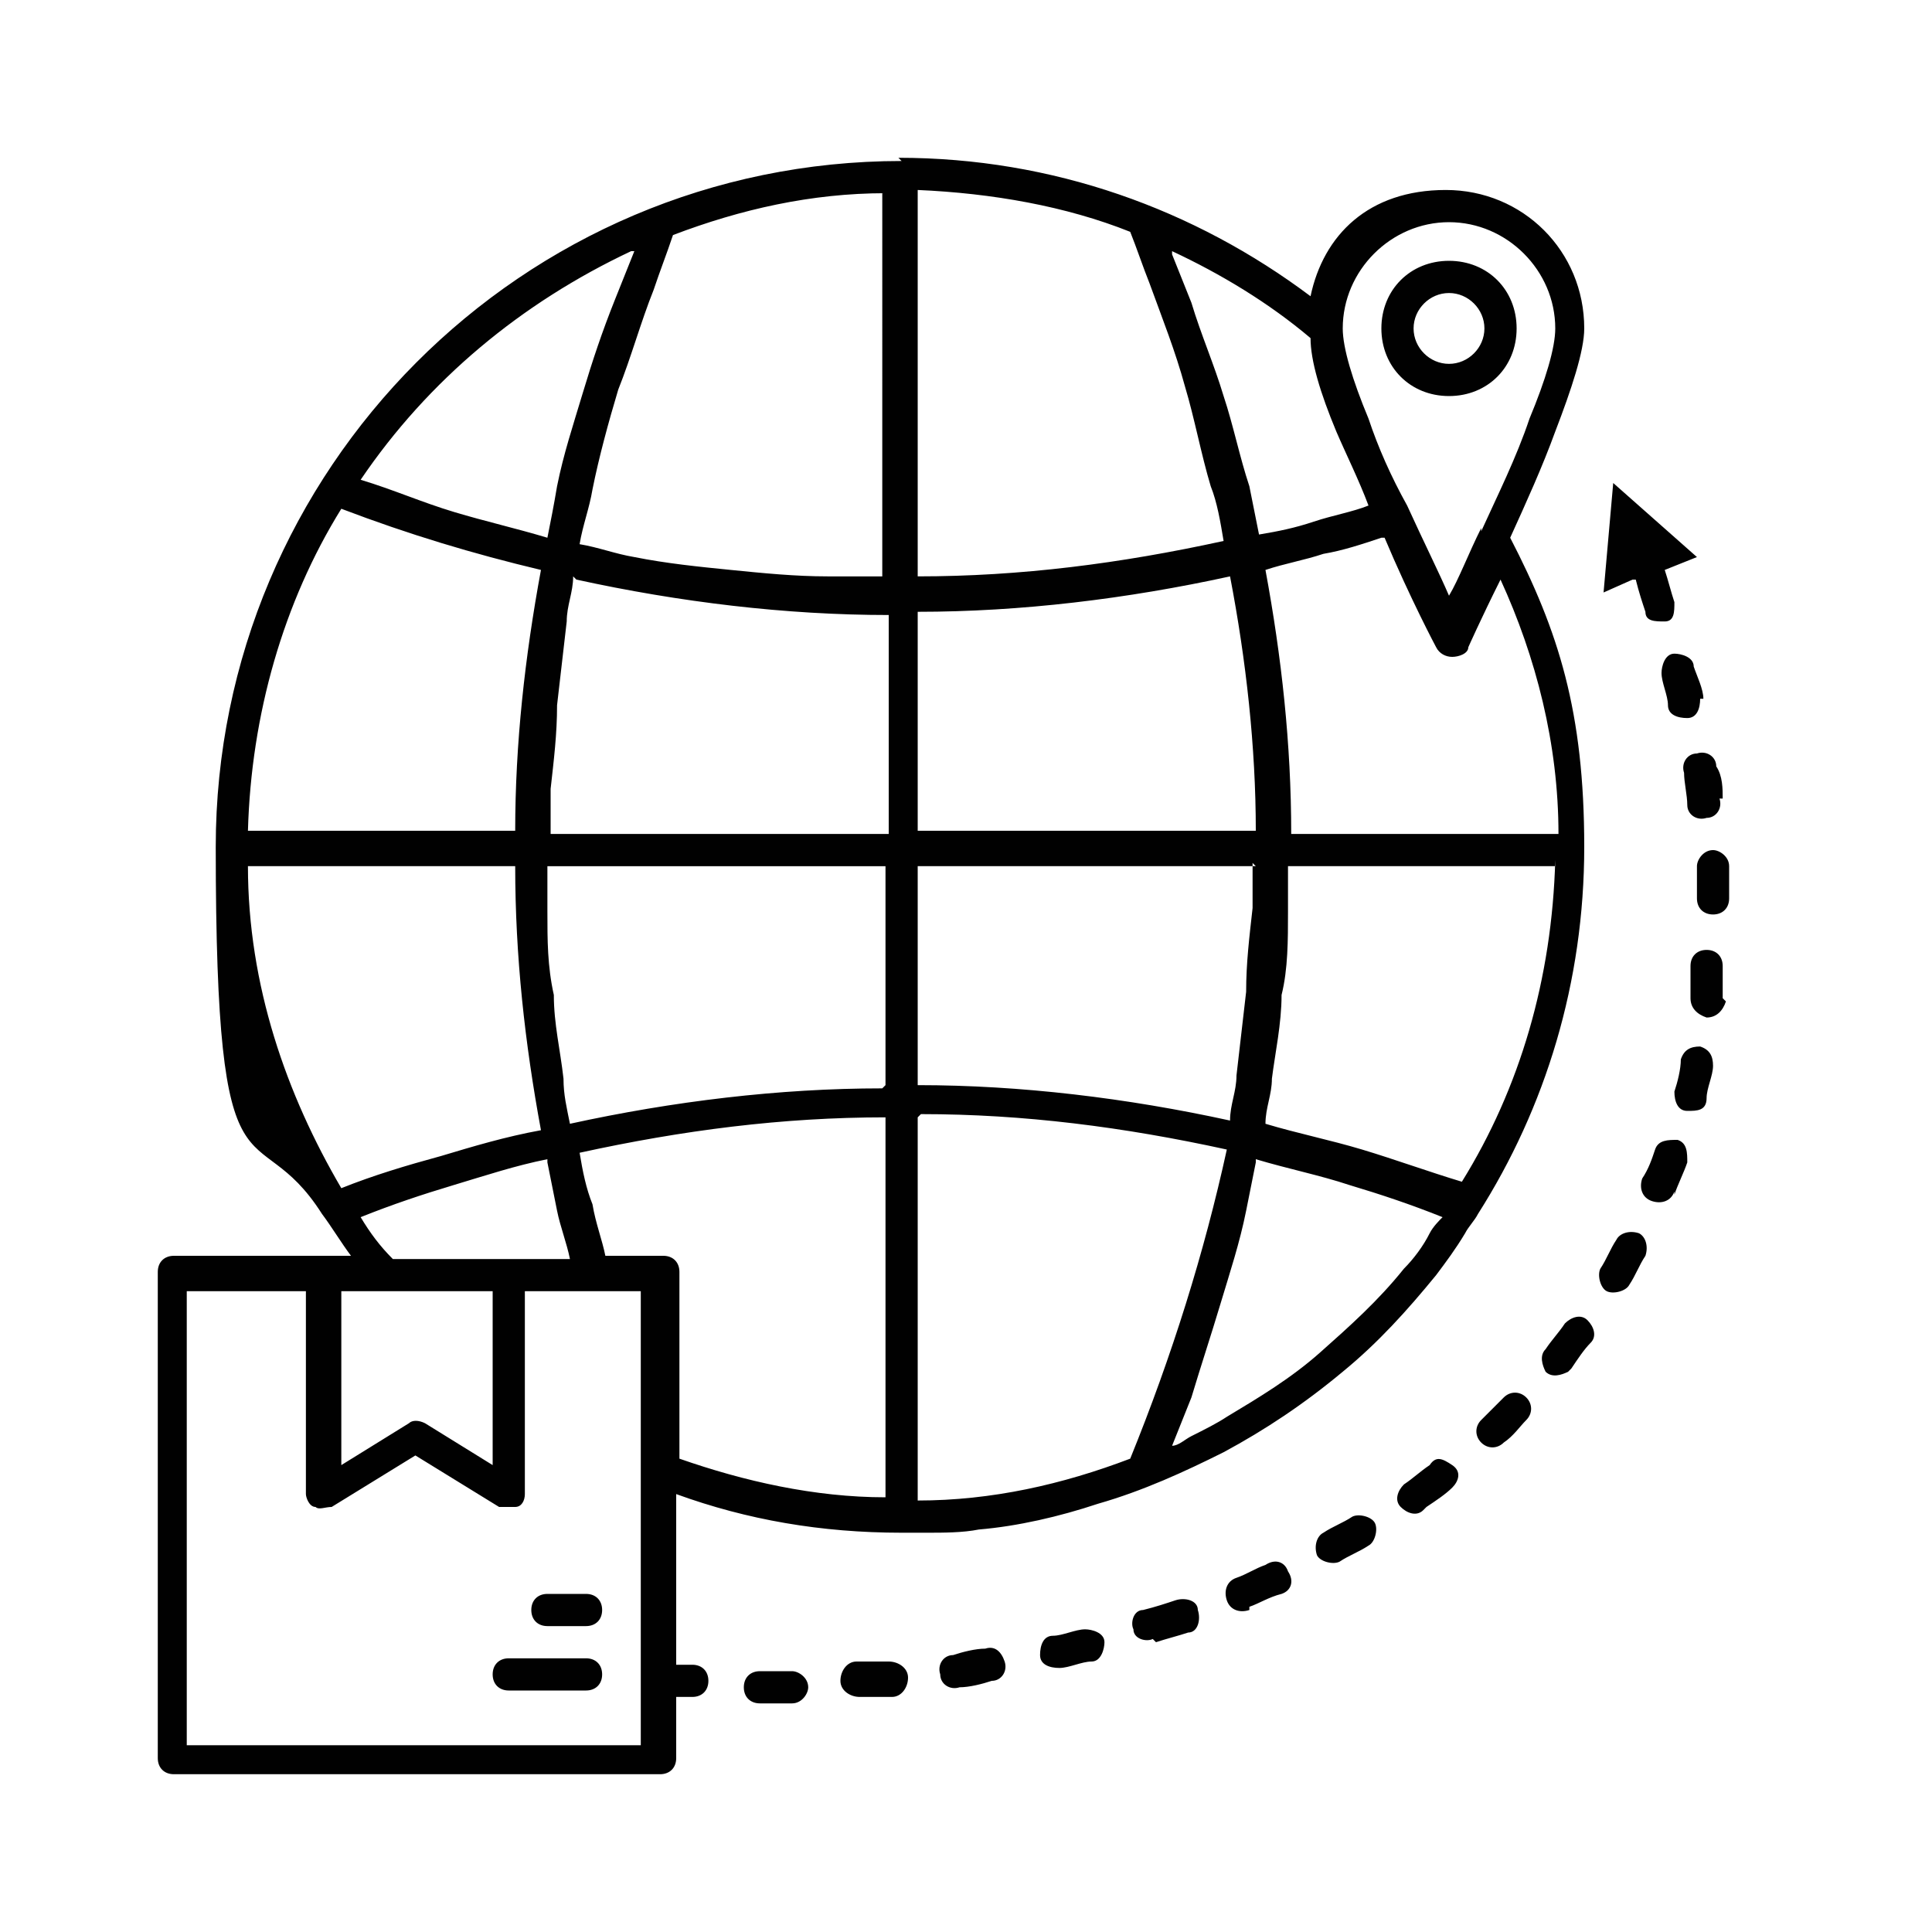
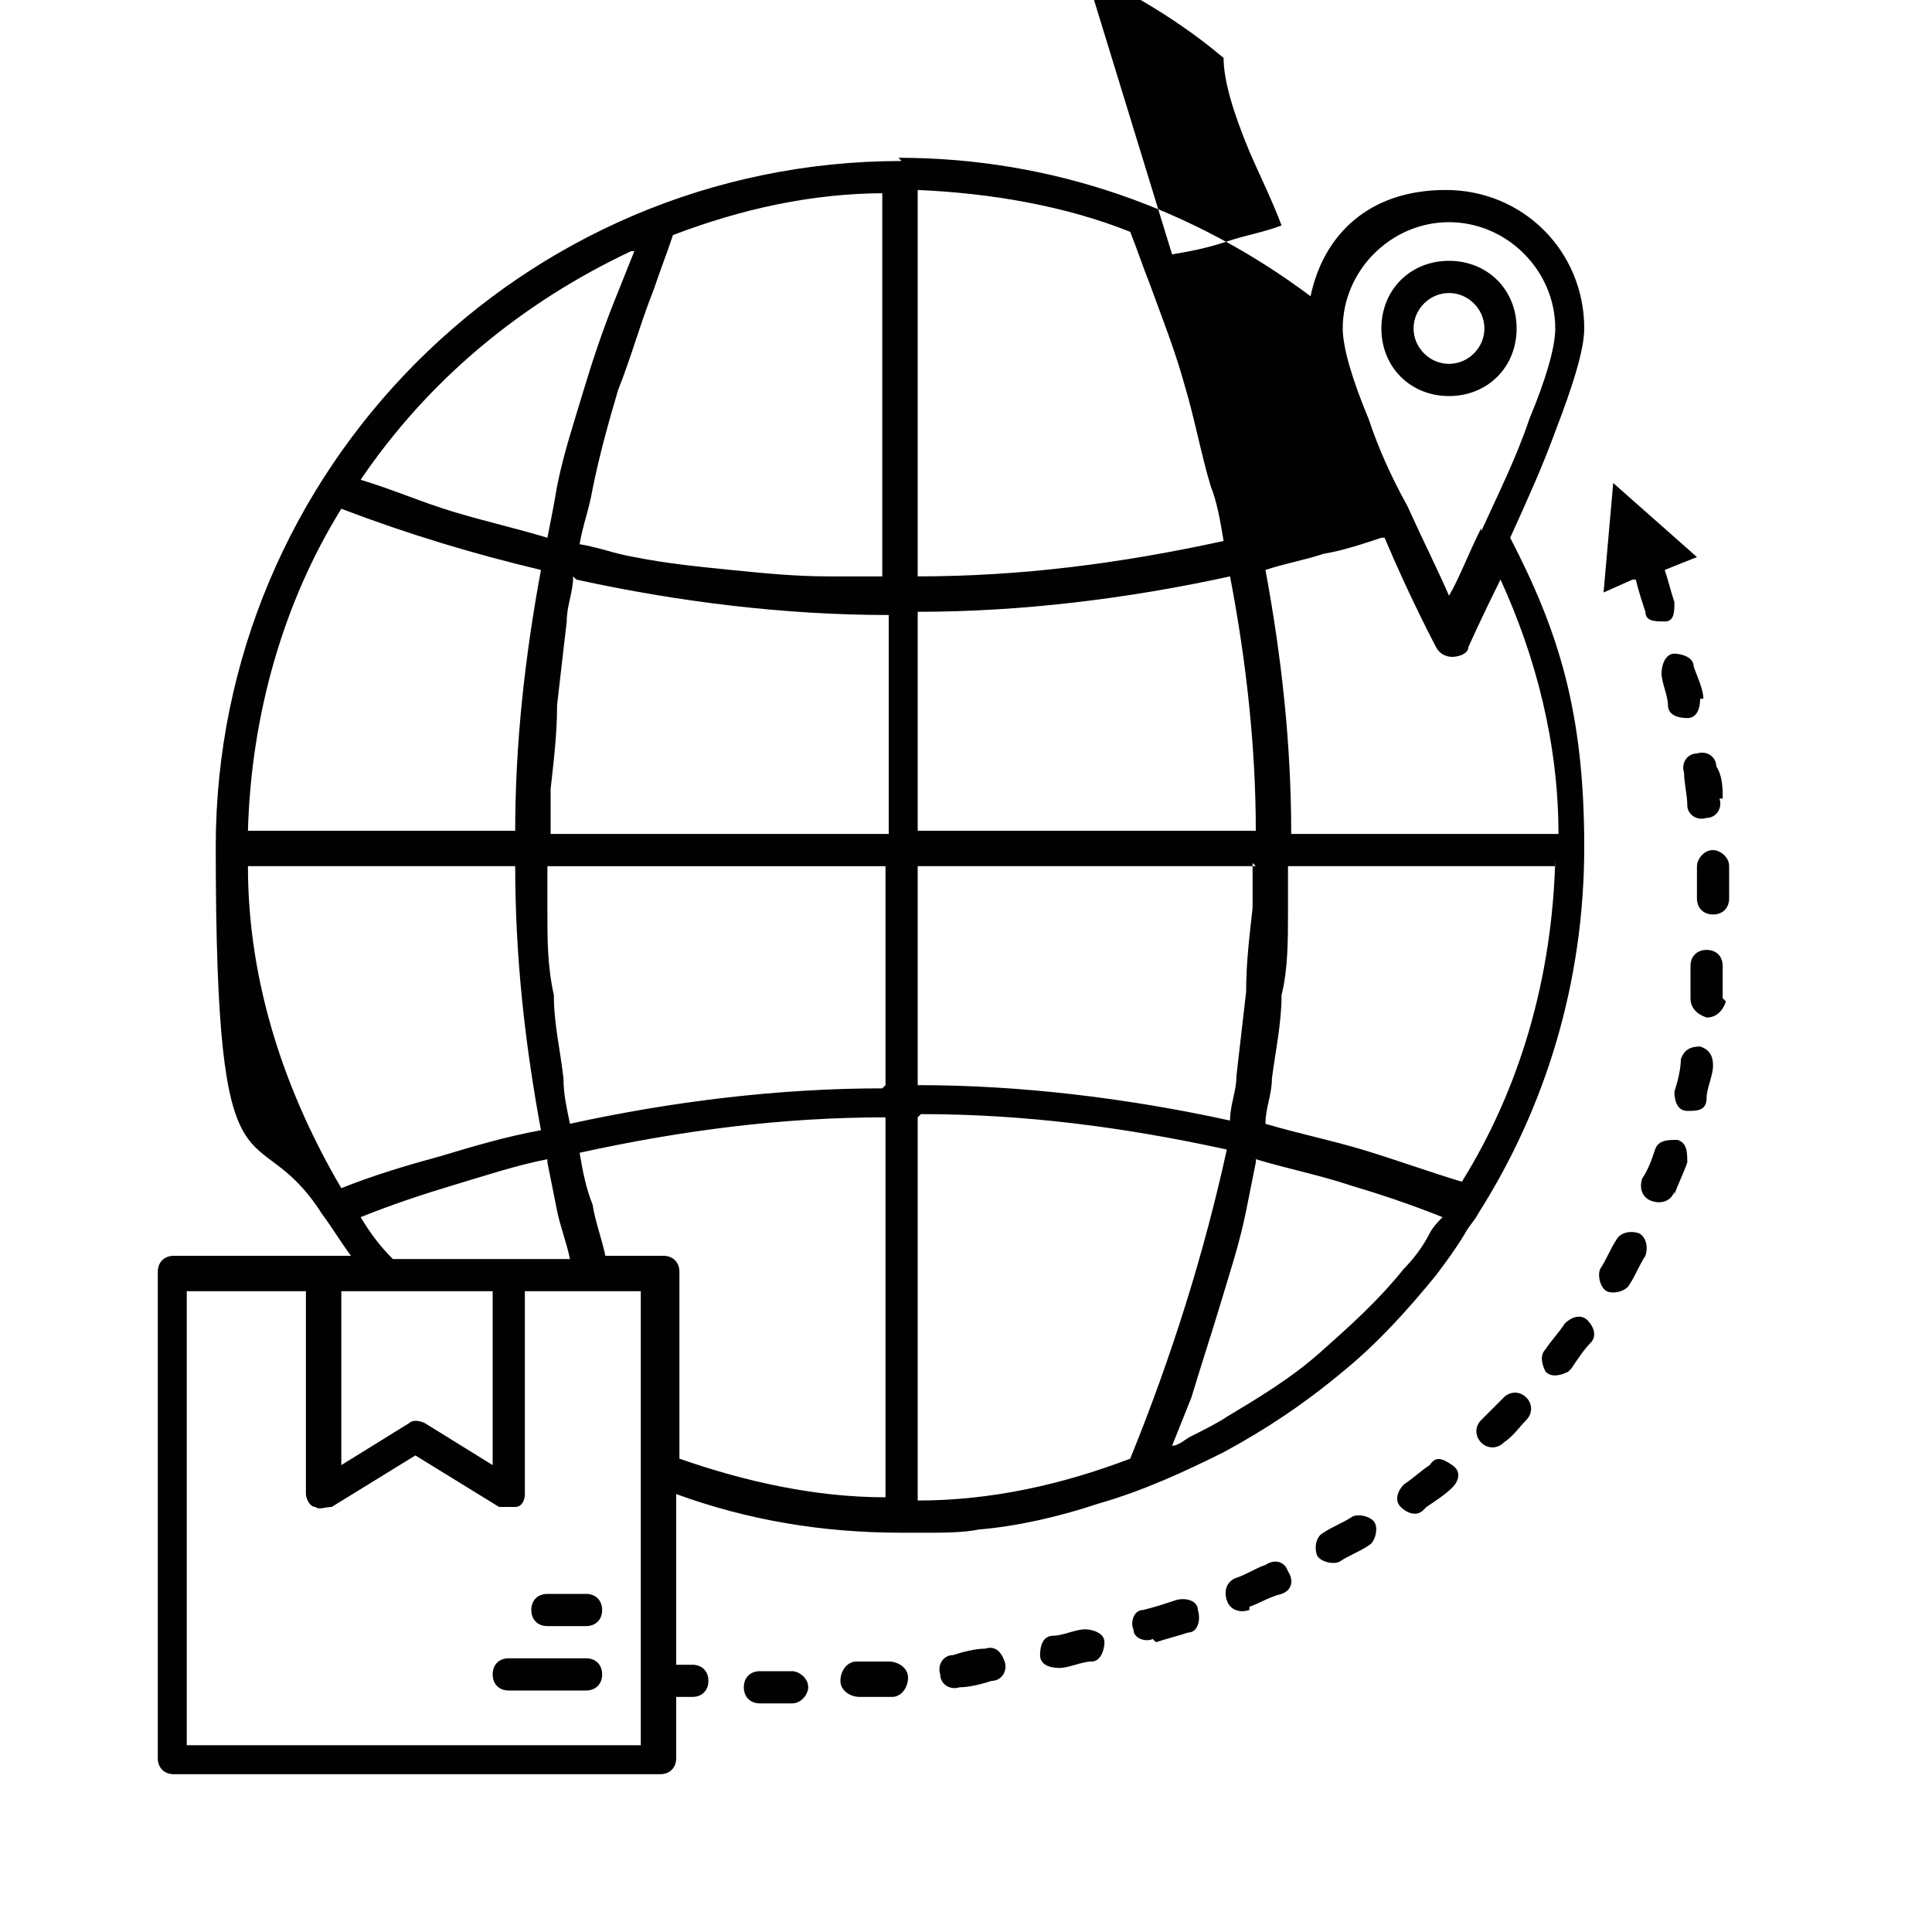
<svg xmlns="http://www.w3.org/2000/svg" id="Layer_1" version="1.1" viewBox="0 0 60 60">
  <defs>
    <style>
      .st0 {
        fill: #010101;
        fill-rule: evenodd;
      }
    </style>
  </defs>
-   <path class="st0" d="M28,5c-11.8,0-21.3,9.6-21.3,21.3s1.2,8.1,3.3,11.4c0,0,0,0,0,0,.3.4.6.9.9,1.3h-5.5c-.3,0-.5.2-.5.5v15.1c0,.3.2.5.5.5h15.1c.3,0,.5-.2.5-.5v-1.9c.2,0,.3,0,.5,0,.3,0,.5-.2.5-.5,0-.3-.2-.5-.5-.5-.2,0-.3,0-.5,0v-5.3c2.2.8,4.5,1.2,7,1.2h0c.3,0,.5,0,.8,0,.5,0,1.1,0,1.6-.1,1.2-.1,2.5-.4,3.7-.8,1.4-.4,2.7-1,3.9-1.6,1.3-.7,2.5-1.5,3.7-2.5,1.1-.9,2-1.9,2.9-3,.3-.4.6-.8.9-1.3.1-.2.3-.4.4-.6h0s0,0,0,0c2.1-3.3,3.3-7.2,3.3-11.4s-.8-6.7-2.3-9.6c.5-1.1,1-2.2,1.4-3.3.5-1.3.9-2.5.9-3.2,0-2.4-1.9-4.3-4.3-4.3s-3.8,1.4-4.2,3.3c-3.6-2.7-8-4.3-12.8-4.3h0ZM20,40.1h-3.7v6.3c0,.2-.1.4-.3.4-.2,0-.4,0-.5,0l-2.6-1.6-2.6,1.6c-.2,0-.4.1-.5,0-.2,0-.3-.3-.3-.4v-6.3h-3.7v14.1h14.1v-8.4h0s0-5.7,0-5.7ZM23.6,52.9c.3,0,.7,0,1,0,.3,0,.5-.3.5-.5,0-.3-.3-.5-.5-.5-.3,0-.7,0-1,0-.3,0-.5.2-.5.5s.2.5.5.5h0ZM26.7,52.7c.3,0,.7,0,1,0,.3,0,.5-.3.5-.6,0-.3-.3-.5-.6-.5-.3,0-.7,0-1,0-.3,0-.5.3-.5.6,0,.3.3.5.6.5h0ZM15.8,52.5h2.4c.3,0,.5-.2.5-.5s-.2-.5-.5-.5h-2.4c-.3,0-.5.2-.5.5s.2.5.5.5ZM29.8,52.4c.3,0,.7-.1,1-.2.3,0,.5-.3.4-.6s-.3-.5-.6-.4c-.3,0-.7.1-1,.2-.3,0-.5.3-.4.6,0,.3.3.5.6.4h0ZM32.9,51.8c.3,0,.7-.2,1-.2.3,0,.4-.4.4-.6,0-.3-.4-.4-.6-.4-.3,0-.7.2-1,.2-.3,0-.4.3-.4.6,0,.3.3.4.6.4h0ZM35.9,51c.3-.1.7-.2,1-.3.3,0,.4-.4.3-.7,0-.3-.4-.4-.7-.3-.3.1-.6.2-1,.3-.3,0-.4.4-.3.6,0,.3.4.4.6.3h0ZM17,50.5h1.2c.3,0,.5-.2.5-.5s-.2-.5-.5-.5h-1.2c-.3,0-.5.2-.5.5s.2.5.5.5ZM38.8,49.9c.3-.1.6-.3,1-.4.3-.1.4-.4.2-.7-.1-.3-.4-.4-.7-.2-.3.1-.6.3-.9.4-.3.1-.4.4-.3.7s.4.4.7.3h0ZM41.6,48.5c.3-.2.6-.3.9-.5.2-.1.3-.5.2-.7-.1-.2-.5-.3-.7-.2-.3.2-.6.3-.9.5-.2.1-.3.4-.2.7.1.2.5.3.7.2h0ZM44.3,46.8c.3-.2.6-.4.8-.6.2-.2.3-.5,0-.7s-.5-.3-.7,0c-.3.2-.5.4-.8.6-.2.2-.3.5-.1.7.2.2.5.3.7.1h0ZM27.5,34.7c-3.2,0-6.3.4-9.5,1.1h0c.1.6.2,1.1.4,1.6.1.6.3,1.1.4,1.6h0s1.8,0,1.8,0c.3,0,.5.2.5.5v5.8c2,.7,4.2,1.2,6.4,1.2v-11.9ZM28.5,34.7v11.9c2.3,0,4.5-.5,6.6-1.3,1.3-3.2,2.3-6.4,3-9.6-3.2-.7-6.3-1.1-9.5-1.1h0ZM15.3,40.1v5.4l-2.1-1.3c-.2-.1-.4-.1-.5,0l-2.1,1.3v-5.4h4.7ZM46.7,44.8c.3-.2.5-.5.7-.7.2-.2.2-.5,0-.7-.2-.2-.5-.2-.7,0-.2.2-.5.5-.7.7-.2.2-.2.5,0,.7.2.2.5.2.7,0ZM39,36.1c-.1.5-.2,1-.3,1.5-.2,1-.5,1.9-.8,2.9-.3,1-.6,1.9-.9,2.9-.2.5-.4,1-.6,1.5h0c.2,0,.4-.2.6-.3.4-.2.8-.4,1.1-.6,1-.6,2-1.2,2.9-2,.9-.8,1.8-1.6,2.6-2.6.3-.3.6-.7.8-1.1.1-.2.3-.4.4-.5h0c-1-.4-1.9-.7-2.9-1-.9-.3-1.9-.5-2.9-.8h0ZM48.8,42.5c.2-.3.4-.6.6-.8.2-.2.1-.5-.1-.7-.2-.2-.5-.1-.7.1-.2.3-.4.5-.6.8-.2.2-.1.5,0,.7.2.2.5.1.7,0ZM50.6,39.9c.2-.3.3-.6.5-.9.1-.3,0-.6-.2-.7-.3-.1-.6,0-.7.2-.2.3-.3.6-.5.9-.1.2,0,.6.2.7.2.1.6,0,.7-.2h0ZM17,36c-1,.2-1.9.5-2.9.8-1,.3-1.9.6-2.9,1h0c.3.5.6.9,1,1.3h5.5,0c-.1-.5-.3-1-.4-1.5-.1-.5-.2-1-.3-1.5h0ZM52,37.1c.1-.3.3-.7.4-1,0-.3,0-.6-.3-.7-.3,0-.6,0-.7.3-.1.3-.2.6-.4.9-.1.3,0,.6.3.7.3.1.6,0,.7-.3h0ZM48.3,26.9h-8.3c0,.5,0,1,0,1.4,0,.9,0,1.8-.2,2.6,0,.9-.2,1.8-.3,2.6,0,.5-.2.9-.2,1.4h0c1,.3,2,.5,3,.8,1,.3,2.1.7,3.1,1h0c1.8-2.9,2.8-6.3,2.9-10h0ZM7.7,26.9c0,3.7,1.2,7.1,2.9,10h0c1-.4,2-.7,3.1-1,1-.3,2-.6,3.1-.8h0c-.5-2.7-.8-5.4-.8-8.2H7.7ZM39,26.9h-10.5v6.8c3.2,0,6.5.4,9.7,1.1h0c0-.5.2-.9.2-1.4.1-.9.2-1.7.3-2.6,0-.9.1-1.7.2-2.6,0-.5,0-.9,0-1.4h0ZM27.5,33.7v-6.8h-10.5c0,.5,0,.9,0,1.4,0,.9,0,1.7.2,2.6,0,.9.2,1.7.3,2.6,0,.5.1.9.2,1.4,3.2-.7,6.5-1.1,9.7-1.1h0ZM53,34.1c0-.3.2-.7.2-1,0-.3-.1-.5-.4-.6-.3,0-.5.1-.6.4,0,.3-.1.7-.2,1,0,.3.1.6.4.6.3,0,.6,0,.6-.4h0ZM53.5,31c0-.3,0-.7,0-1,0-.3-.2-.5-.5-.5-.3,0-.5.2-.5.5,0,.3,0,.7,0,1,0,.3.2.5.5.6.3,0,.5-.2.6-.5h0ZM53.7,27.9c0-.3,0-.7,0-1,0-.3-.3-.5-.5-.5-.3,0-.5.3-.5.5,0,.3,0,.7,0,1,0,.3.2.5.5.5s.5-.2.5-.5h0ZM10.6,15.8c-1.8,2.9-2.8,6.4-2.9,10h8.3c0-2.7.3-5.4.8-8.1-2.1-.5-4.1-1.1-6.2-1.9h0ZM38.2,17.9c-3.2.7-6.5,1.1-9.7,1.1v6.8h10.5c0-2.6-.3-5.3-.8-7.9h0ZM17.8,17.9c0,.5-.2.9-.2,1.4-.1.9-.2,1.7-.3,2.6,0,.9-.1,1.7-.2,2.6,0,.5,0,.9,0,1.4h0s10.5,0,10.5,0v-6.8c-3.2,0-6.5-.4-9.7-1.1h0ZM42.9,16.7c-.6.2-1.2.4-1.8.5-.6.2-1.2.3-1.8.5h0c.5,2.7.8,5.4.8,8.2h8.3c0-2.8-.7-5.5-1.8-7.9-.6,1.2-1,2.1-1,2.1,0,.2-.3.3-.5.3s-.4-.1-.5-.3c0,0-.8-1.5-1.6-3.4h0ZM53.5,24.8c0-.3,0-.7-.2-1,0-.3-.3-.5-.6-.4-.3,0-.5.3-.4.6,0,.3.1.7.1,1,0,.3.3.5.6.4.3,0,.5-.3.4-.6h0ZM52.9,21.7c0-.3-.2-.7-.3-1,0-.3-.4-.4-.6-.4-.3,0-.4.4-.4.6,0,.3.2.7.2,1,0,.3.3.4.6.4.3,0,.4-.3.4-.6h0ZM50.7,18l-.9.4.3-3.4,2.6,2.3-1,.4s0,0,0,0c.1.3.2.7.3,1,0,.3,0,.6-.3.6-.3,0-.6,0-.6-.3-.1-.3-.2-.6-.3-1h0ZM46,16.5c.5-1.1,1.1-2.3,1.5-3.5.5-1.2.8-2.2.8-2.8,0-1.8-1.5-3.3-3.3-3.3s-3.3,1.5-3.3,3.3c0,0,0,0,0,0,0,.6.3,1.6.8,2.8.3.9.7,1.8,1.2,2.7,0,0,0,0,0,0,.5,1.1,1,2.1,1.3,2.8.3-.5.6-1.3,1-2.1,0,0,0,0,0,0h0ZM27.5,6c-2.3,0-4.5.5-6.6,1.3h0c-.2.6-.4,1.1-.6,1.7-.4,1-.7,2.1-1.1,3.1-.3,1-.6,2.1-.8,3.1-.1.6-.3,1.1-.4,1.7h0c.6.1,1.1.3,1.7.4,1,.2,2,.3,3,.4,1,.1,2,.2,3,.2.6,0,1.1,0,1.7,0V6ZM28.5,6v11.9c3.2,0,6.3-.4,9.5-1.1h0c-.1-.6-.2-1.2-.4-1.7-.3-1-.5-2.1-.8-3.1-.3-1.1-.7-2.1-1.1-3.2-.2-.5-.4-1.1-.6-1.6h0c-2-.8-4.3-1.2-6.6-1.3h0ZM19.6,7.8c-3.4,1.6-6.3,4-8.4,7.1h0c1,.3,1.9.7,2.9,1,1,.3,1.9.5,2.9.8h0c.1-.5.2-1,.3-1.6.2-1,.5-1.9.8-2.9.3-1,.6-1.9,1-2.9.2-.5.4-1,.6-1.5h0ZM36.4,7.9c.2.5.4,1,.6,1.5.3,1,.7,1.9,1,2.9.3.9.5,1.9.8,2.8.1.5.2,1,.3,1.5h0c.6-.1,1.1-.2,1.7-.4.6-.2,1.2-.3,1.7-.5h0c-.3-.8-.7-1.6-1-2.3-.5-1.2-.8-2.2-.8-2.9-1.3-1.1-2.8-2-4.3-2.7h0ZM45,8.1c-1.2,0-2.1.9-2.1,2.1s.9,2.1,2.1,2.1,2.1-.9,2.1-2.1-.9-2.1-2.1-2.1ZM45,9.1c.6,0,1.1.5,1.1,1.1s-.5,1.1-1.1,1.1-1.1-.5-1.1-1.1.5-1.1,1.1-1.1Z" />
+   <path class="st0" d="M28,5c-11.8,0-21.3,9.6-21.3,21.3s1.2,8.1,3.3,11.4c0,0,0,0,0,0,.3.4.6.9.9,1.3h-5.5c-.3,0-.5.2-.5.5v15.1c0,.3.2.5.5.5h15.1c.3,0,.5-.2.5-.5v-1.9c.2,0,.3,0,.5,0,.3,0,.5-.2.5-.5,0-.3-.2-.5-.5-.5-.2,0-.3,0-.5,0v-5.3c2.2.8,4.5,1.2,7,1.2h0c.3,0,.5,0,.8,0,.5,0,1.1,0,1.6-.1,1.2-.1,2.5-.4,3.7-.8,1.4-.4,2.7-1,3.9-1.6,1.3-.7,2.5-1.5,3.7-2.5,1.1-.9,2-1.9,2.9-3,.3-.4.6-.8.9-1.3.1-.2.3-.4.4-.6h0s0,0,0,0c2.1-3.3,3.3-7.2,3.3-11.4s-.8-6.7-2.3-9.6c.5-1.1,1-2.2,1.4-3.3.5-1.3.9-2.5.9-3.2,0-2.4-1.9-4.3-4.3-4.3s-3.8,1.4-4.2,3.3c-3.6-2.7-8-4.3-12.8-4.3h0ZM20,40.1h-3.7v6.3c0,.2-.1.4-.3.4-.2,0-.4,0-.5,0l-2.6-1.6-2.6,1.6c-.2,0-.4.1-.5,0-.2,0-.3-.3-.3-.4v-6.3h-3.7v14.1h14.1v-8.4h0s0-5.7,0-5.7ZM23.6,52.9c.3,0,.7,0,1,0,.3,0,.5-.3.5-.5,0-.3-.3-.5-.5-.5-.3,0-.7,0-1,0-.3,0-.5.2-.5.5s.2.5.5.5h0ZM26.7,52.7c.3,0,.7,0,1,0,.3,0,.5-.3.5-.6,0-.3-.3-.5-.6-.5-.3,0-.7,0-1,0-.3,0-.5.3-.5.6,0,.3.3.5.6.5h0ZM15.8,52.5h2.4c.3,0,.5-.2.5-.5s-.2-.5-.5-.5h-2.4c-.3,0-.5.2-.5.5s.2.5.5.5ZM29.8,52.4c.3,0,.7-.1,1-.2.3,0,.5-.3.4-.6s-.3-.5-.6-.4c-.3,0-.7.1-1,.2-.3,0-.5.3-.4.6,0,.3.3.5.6.4h0ZM32.9,51.8c.3,0,.7-.2,1-.2.3,0,.4-.4.4-.6,0-.3-.4-.4-.6-.4-.3,0-.7.2-1,.2-.3,0-.4.3-.4.6,0,.3.3.4.6.4h0ZM35.9,51c.3-.1.7-.2,1-.3.3,0,.4-.4.3-.7,0-.3-.4-.4-.7-.3-.3.1-.6.2-1,.3-.3,0-.4.4-.3.6,0,.3.4.4.6.3h0ZM17,50.5h1.2c.3,0,.5-.2.5-.5s-.2-.5-.5-.5h-1.2c-.3,0-.5.2-.5.5s.2.5.5.5ZM38.8,49.9c.3-.1.6-.3,1-.4.3-.1.4-.4.2-.7-.1-.3-.4-.4-.7-.2-.3.1-.6.3-.9.4-.3.1-.4.4-.3.7s.4.4.7.3h0ZM41.6,48.5c.3-.2.6-.3.9-.5.2-.1.3-.5.2-.7-.1-.2-.5-.3-.7-.2-.3.2-.6.3-.9.5-.2.1-.3.4-.2.7.1.2.5.3.7.2h0ZM44.3,46.8c.3-.2.6-.4.8-.6.2-.2.3-.5,0-.7s-.5-.3-.7,0c-.3.2-.5.4-.8.6-.2.2-.3.5-.1.7.2.2.5.3.7.1h0ZM27.5,34.7c-3.2,0-6.3.4-9.5,1.1h0c.1.6.2,1.1.4,1.6.1.6.3,1.1.4,1.6h0s1.8,0,1.8,0c.3,0,.5.2.5.5v5.8c2,.7,4.2,1.2,6.4,1.2v-11.9ZM28.5,34.7v11.9c2.3,0,4.5-.5,6.6-1.3,1.3-3.2,2.3-6.4,3-9.6-3.2-.7-6.3-1.1-9.5-1.1h0ZM15.3,40.1v5.4l-2.1-1.3c-.2-.1-.4-.1-.5,0l-2.1,1.3v-5.4h4.7ZM46.7,44.8c.3-.2.5-.5.7-.7.2-.2.2-.5,0-.7-.2-.2-.5-.2-.7,0-.2.2-.5.5-.7.7-.2.2-.2.5,0,.7.2.2.5.2.7,0ZM39,36.1c-.1.5-.2,1-.3,1.5-.2,1-.5,1.9-.8,2.9-.3,1-.6,1.9-.9,2.9-.2.5-.4,1-.6,1.5h0c.2,0,.4-.2.6-.3.4-.2.8-.4,1.1-.6,1-.6,2-1.2,2.9-2,.9-.8,1.8-1.6,2.6-2.6.3-.3.6-.7.8-1.1.1-.2.3-.4.4-.5h0c-1-.4-1.9-.7-2.9-1-.9-.3-1.9-.5-2.9-.8h0ZM48.8,42.5c.2-.3.4-.6.6-.8.2-.2.1-.5-.1-.7-.2-.2-.5-.1-.7.1-.2.3-.4.5-.6.8-.2.2-.1.5,0,.7.2.2.5.1.7,0ZM50.6,39.9c.2-.3.3-.6.5-.9.1-.3,0-.6-.2-.7-.3-.1-.6,0-.7.2-.2.3-.3.6-.5.9-.1.2,0,.6.2.7.2.1.6,0,.7-.2h0ZM17,36c-1,.2-1.9.5-2.9.8-1,.3-1.9.6-2.9,1h0c.3.5.6.9,1,1.3h5.5,0c-.1-.5-.3-1-.4-1.5-.1-.5-.2-1-.3-1.5h0ZM52,37.1c.1-.3.3-.7.4-1,0-.3,0-.6-.3-.7-.3,0-.6,0-.7.3-.1.3-.2.6-.4.9-.1.3,0,.6.3.7.3.1.6,0,.7-.3h0ZM48.3,26.9h-8.3c0,.5,0,1,0,1.4,0,.9,0,1.8-.2,2.6,0,.9-.2,1.8-.3,2.6,0,.5-.2.9-.2,1.4h0c1,.3,2,.5,3,.8,1,.3,2.1.7,3.1,1h0c1.8-2.9,2.8-6.3,2.9-10h0ZM7.7,26.9c0,3.7,1.2,7.1,2.9,10h0c1-.4,2-.7,3.1-1,1-.3,2-.6,3.1-.8h0c-.5-2.7-.8-5.4-.8-8.2H7.7ZM39,26.9h-10.5v6.8c3.2,0,6.5.4,9.7,1.1h0c0-.5.2-.9.2-1.4.1-.9.2-1.7.3-2.6,0-.9.1-1.7.2-2.6,0-.5,0-.9,0-1.4h0ZM27.5,33.7v-6.8h-10.5c0,.5,0,.9,0,1.4,0,.9,0,1.7.2,2.6,0,.9.2,1.7.3,2.6,0,.5.1.9.2,1.4,3.2-.7,6.5-1.1,9.7-1.1h0ZM53,34.1c0-.3.2-.7.2-1,0-.3-.1-.5-.4-.6-.3,0-.5.1-.6.4,0,.3-.1.7-.2,1,0,.3.1.6.4.6.3,0,.6,0,.6-.4h0ZM53.5,31c0-.3,0-.7,0-1,0-.3-.2-.5-.5-.5-.3,0-.5.2-.5.5,0,.3,0,.7,0,1,0,.3.2.5.5.6.3,0,.5-.2.6-.5h0ZM53.7,27.9c0-.3,0-.7,0-1,0-.3-.3-.5-.5-.5-.3,0-.5.3-.5.5,0,.3,0,.7,0,1,0,.3.2.5.5.5s.5-.2.5-.5h0ZM10.6,15.8c-1.8,2.9-2.8,6.4-2.9,10h8.3c0-2.7.3-5.4.8-8.1-2.1-.5-4.1-1.1-6.2-1.9h0ZM38.2,17.9c-3.2.7-6.5,1.1-9.7,1.1v6.8h10.5c0-2.6-.3-5.3-.8-7.9h0ZM17.8,17.9c0,.5-.2.9-.2,1.4-.1.9-.2,1.7-.3,2.6,0,.9-.1,1.7-.2,2.6,0,.5,0,.9,0,1.4h0s10.5,0,10.5,0v-6.8c-3.2,0-6.5-.4-9.7-1.1h0ZM42.9,16.7c-.6.2-1.2.4-1.8.5-.6.2-1.2.3-1.8.5h0c.5,2.7.8,5.4.8,8.2h8.3c0-2.8-.7-5.5-1.8-7.9-.6,1.2-1,2.1-1,2.1,0,.2-.3.3-.5.3s-.4-.1-.5-.3c0,0-.8-1.5-1.6-3.4h0ZM53.5,24.8c0-.3,0-.7-.2-1,0-.3-.3-.5-.6-.4-.3,0-.5.3-.4.6,0,.3.1.7.1,1,0,.3.3.5.6.4.3,0,.5-.3.4-.6h0ZM52.9,21.7c0-.3-.2-.7-.3-1,0-.3-.4-.4-.6-.4-.3,0-.4.4-.4.6,0,.3.2.7.2,1,0,.3.3.4.6.4.3,0,.4-.3.4-.6h0ZM50.7,18l-.9.4.3-3.4,2.6,2.3-1,.4s0,0,0,0c.1.3.2.7.3,1,0,.3,0,.6-.3.6-.3,0-.6,0-.6-.3-.1-.3-.2-.6-.3-1h0ZM46,16.5c.5-1.1,1.1-2.3,1.5-3.5.5-1.2.8-2.2.8-2.8,0-1.8-1.5-3.3-3.3-3.3s-3.3,1.5-3.3,3.3c0,0,0,0,0,0,0,.6.3,1.6.8,2.8.3.9.7,1.8,1.2,2.7,0,0,0,0,0,0,.5,1.1,1,2.1,1.3,2.8.3-.5.6-1.3,1-2.1,0,0,0,0,0,0h0ZM27.5,6c-2.3,0-4.5.5-6.6,1.3h0c-.2.6-.4,1.1-.6,1.7-.4,1-.7,2.1-1.1,3.1-.3,1-.6,2.1-.8,3.1-.1.6-.3,1.1-.4,1.7h0c.6.1,1.1.3,1.7.4,1,.2,2,.3,3,.4,1,.1,2,.2,3,.2.6,0,1.1,0,1.7,0V6ZM28.5,6v11.9c3.2,0,6.3-.4,9.5-1.1h0c-.1-.6-.2-1.2-.4-1.7-.3-1-.5-2.1-.8-3.1-.3-1.1-.7-2.1-1.1-3.2-.2-.5-.4-1.1-.6-1.6h0c-2-.8-4.3-1.2-6.6-1.3h0ZM19.6,7.8c-3.4,1.6-6.3,4-8.4,7.1h0c1,.3,1.9.7,2.9,1,1,.3,1.9.5,2.9.8h0c.1-.5.2-1,.3-1.6.2-1,.5-1.9.8-2.9.3-1,.6-1.9,1-2.9.2-.5.4-1,.6-1.5h0ZM36.4,7.9h0c.6-.1,1.1-.2,1.7-.4.6-.2,1.2-.3,1.7-.5h0c-.3-.8-.7-1.6-1-2.3-.5-1.2-.8-2.2-.8-2.9-1.3-1.1-2.8-2-4.3-2.7h0ZM45,8.1c-1.2,0-2.1.9-2.1,2.1s.9,2.1,2.1,2.1,2.1-.9,2.1-2.1-.9-2.1-2.1-2.1ZM45,9.1c.6,0,1.1.5,1.1,1.1s-.5,1.1-1.1,1.1-1.1-.5-1.1-1.1.5-1.1,1.1-1.1Z" />
</svg>